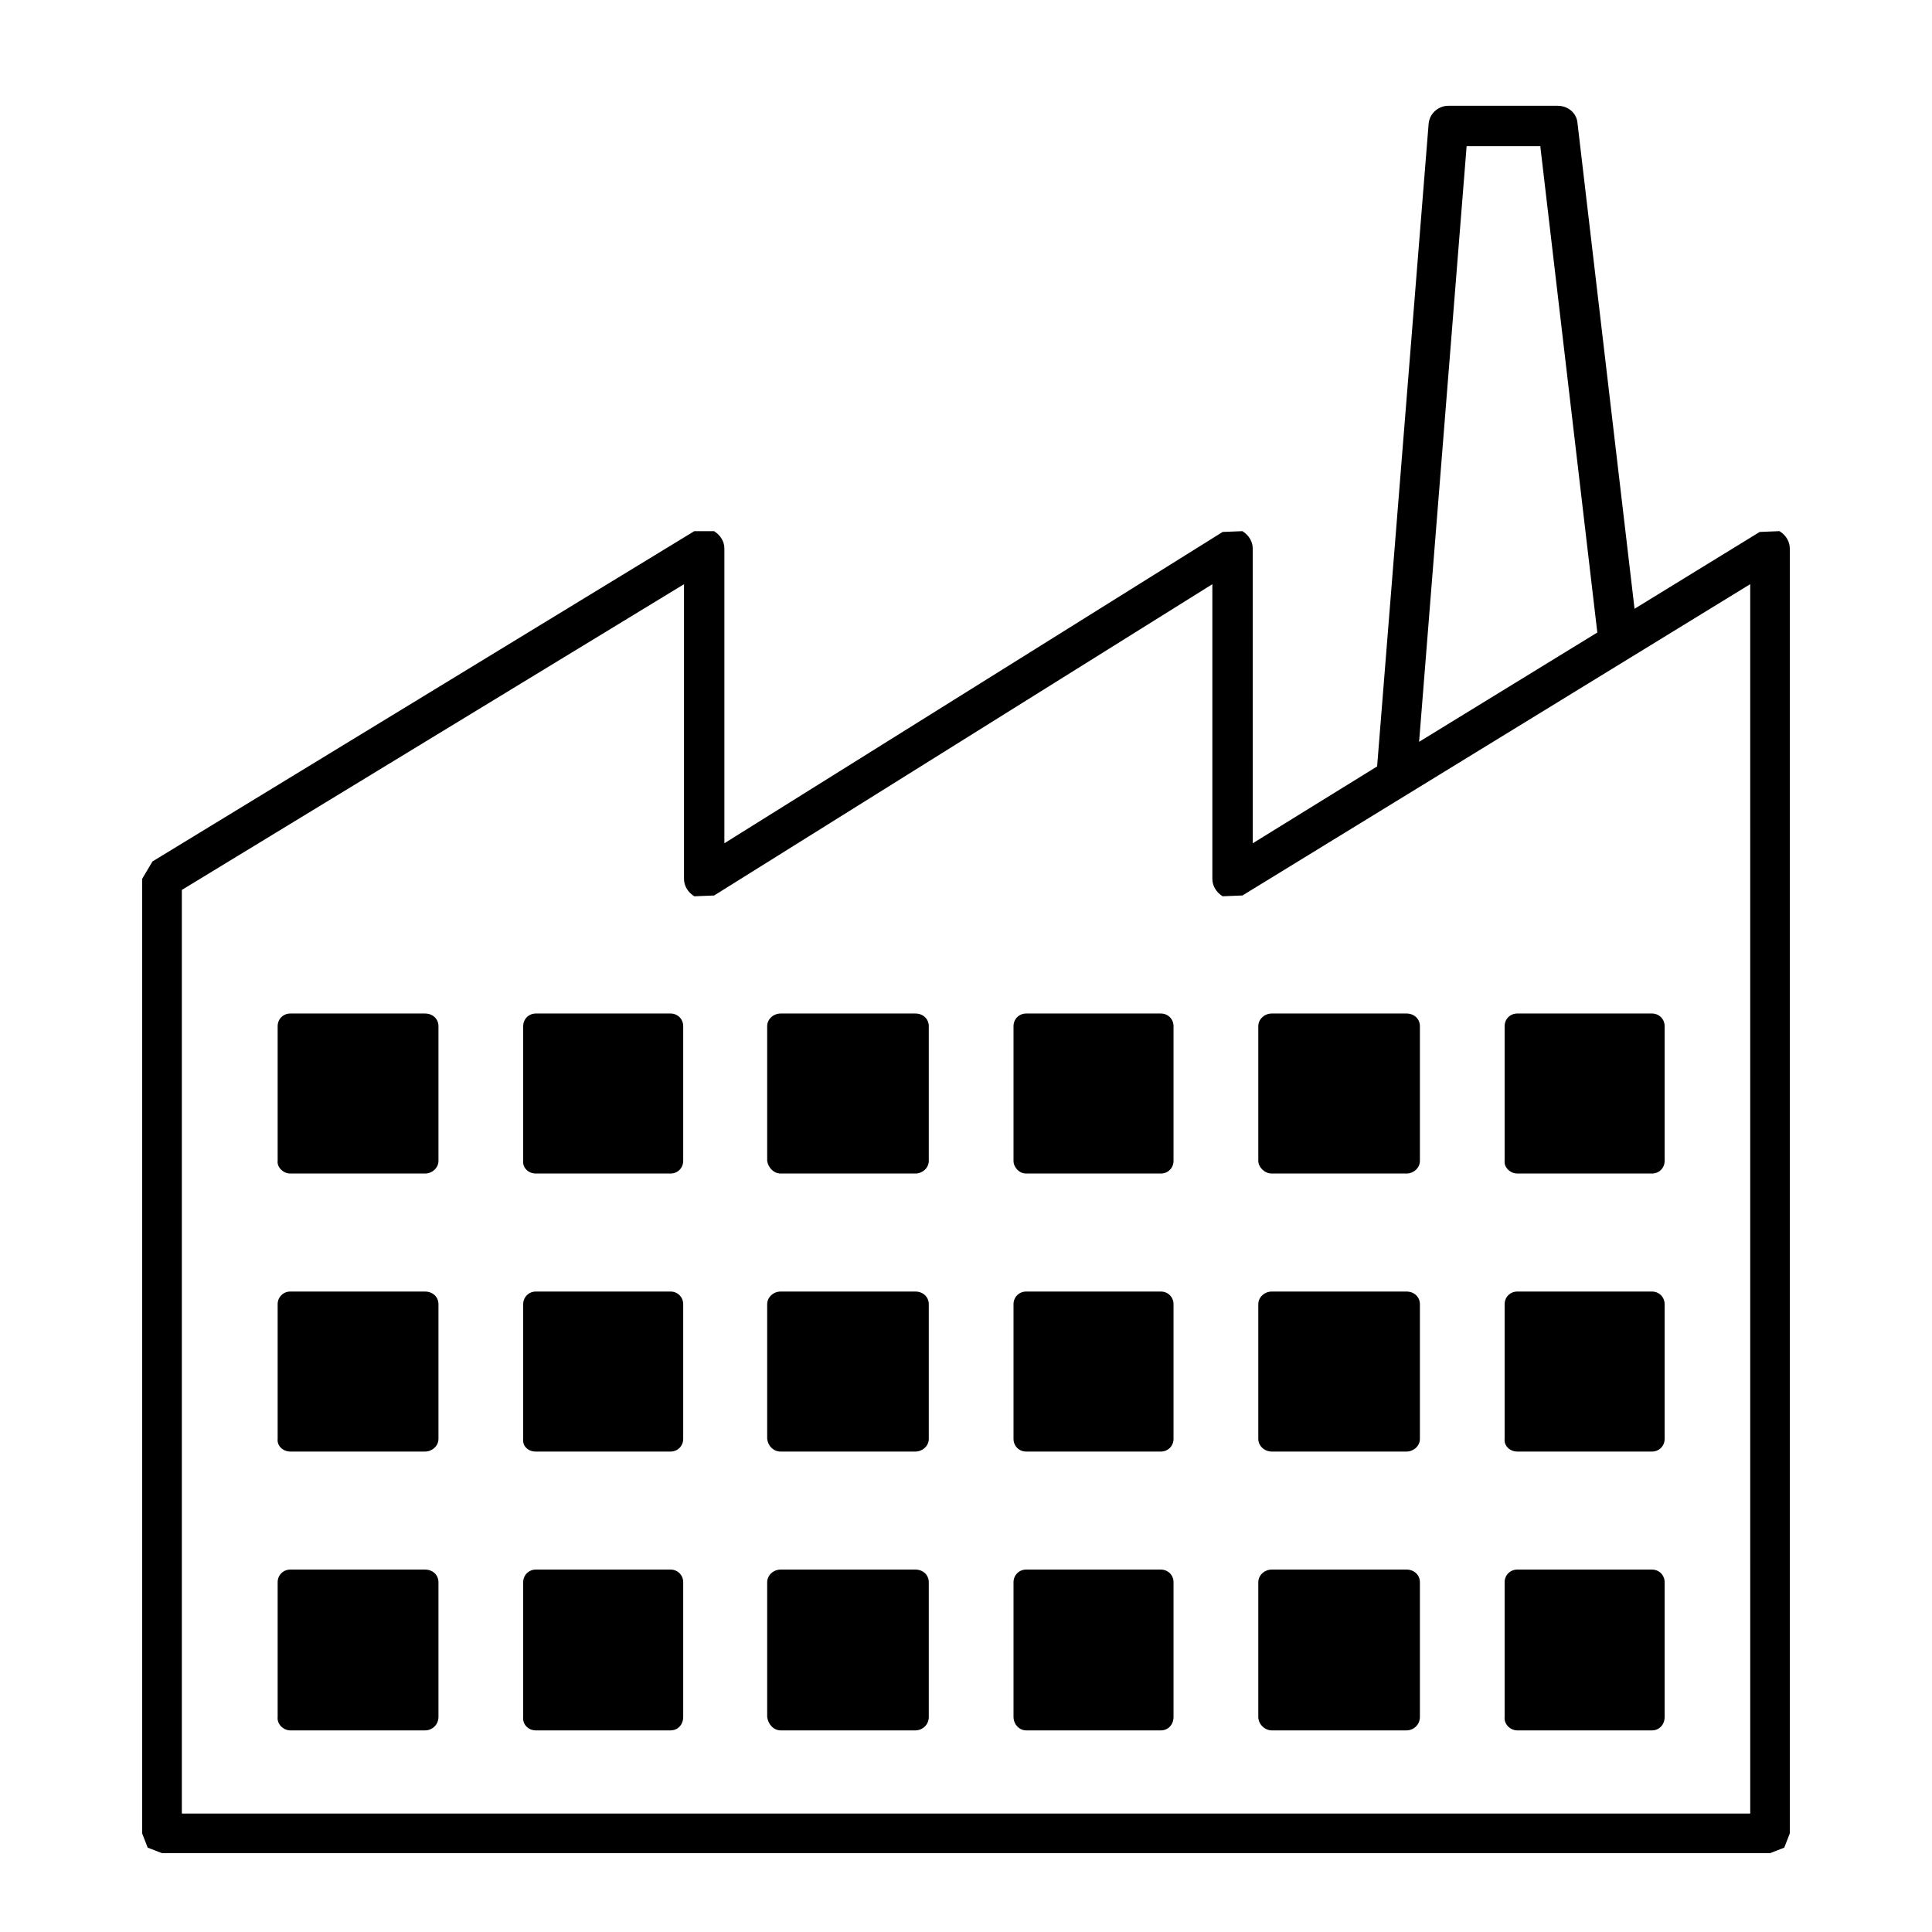
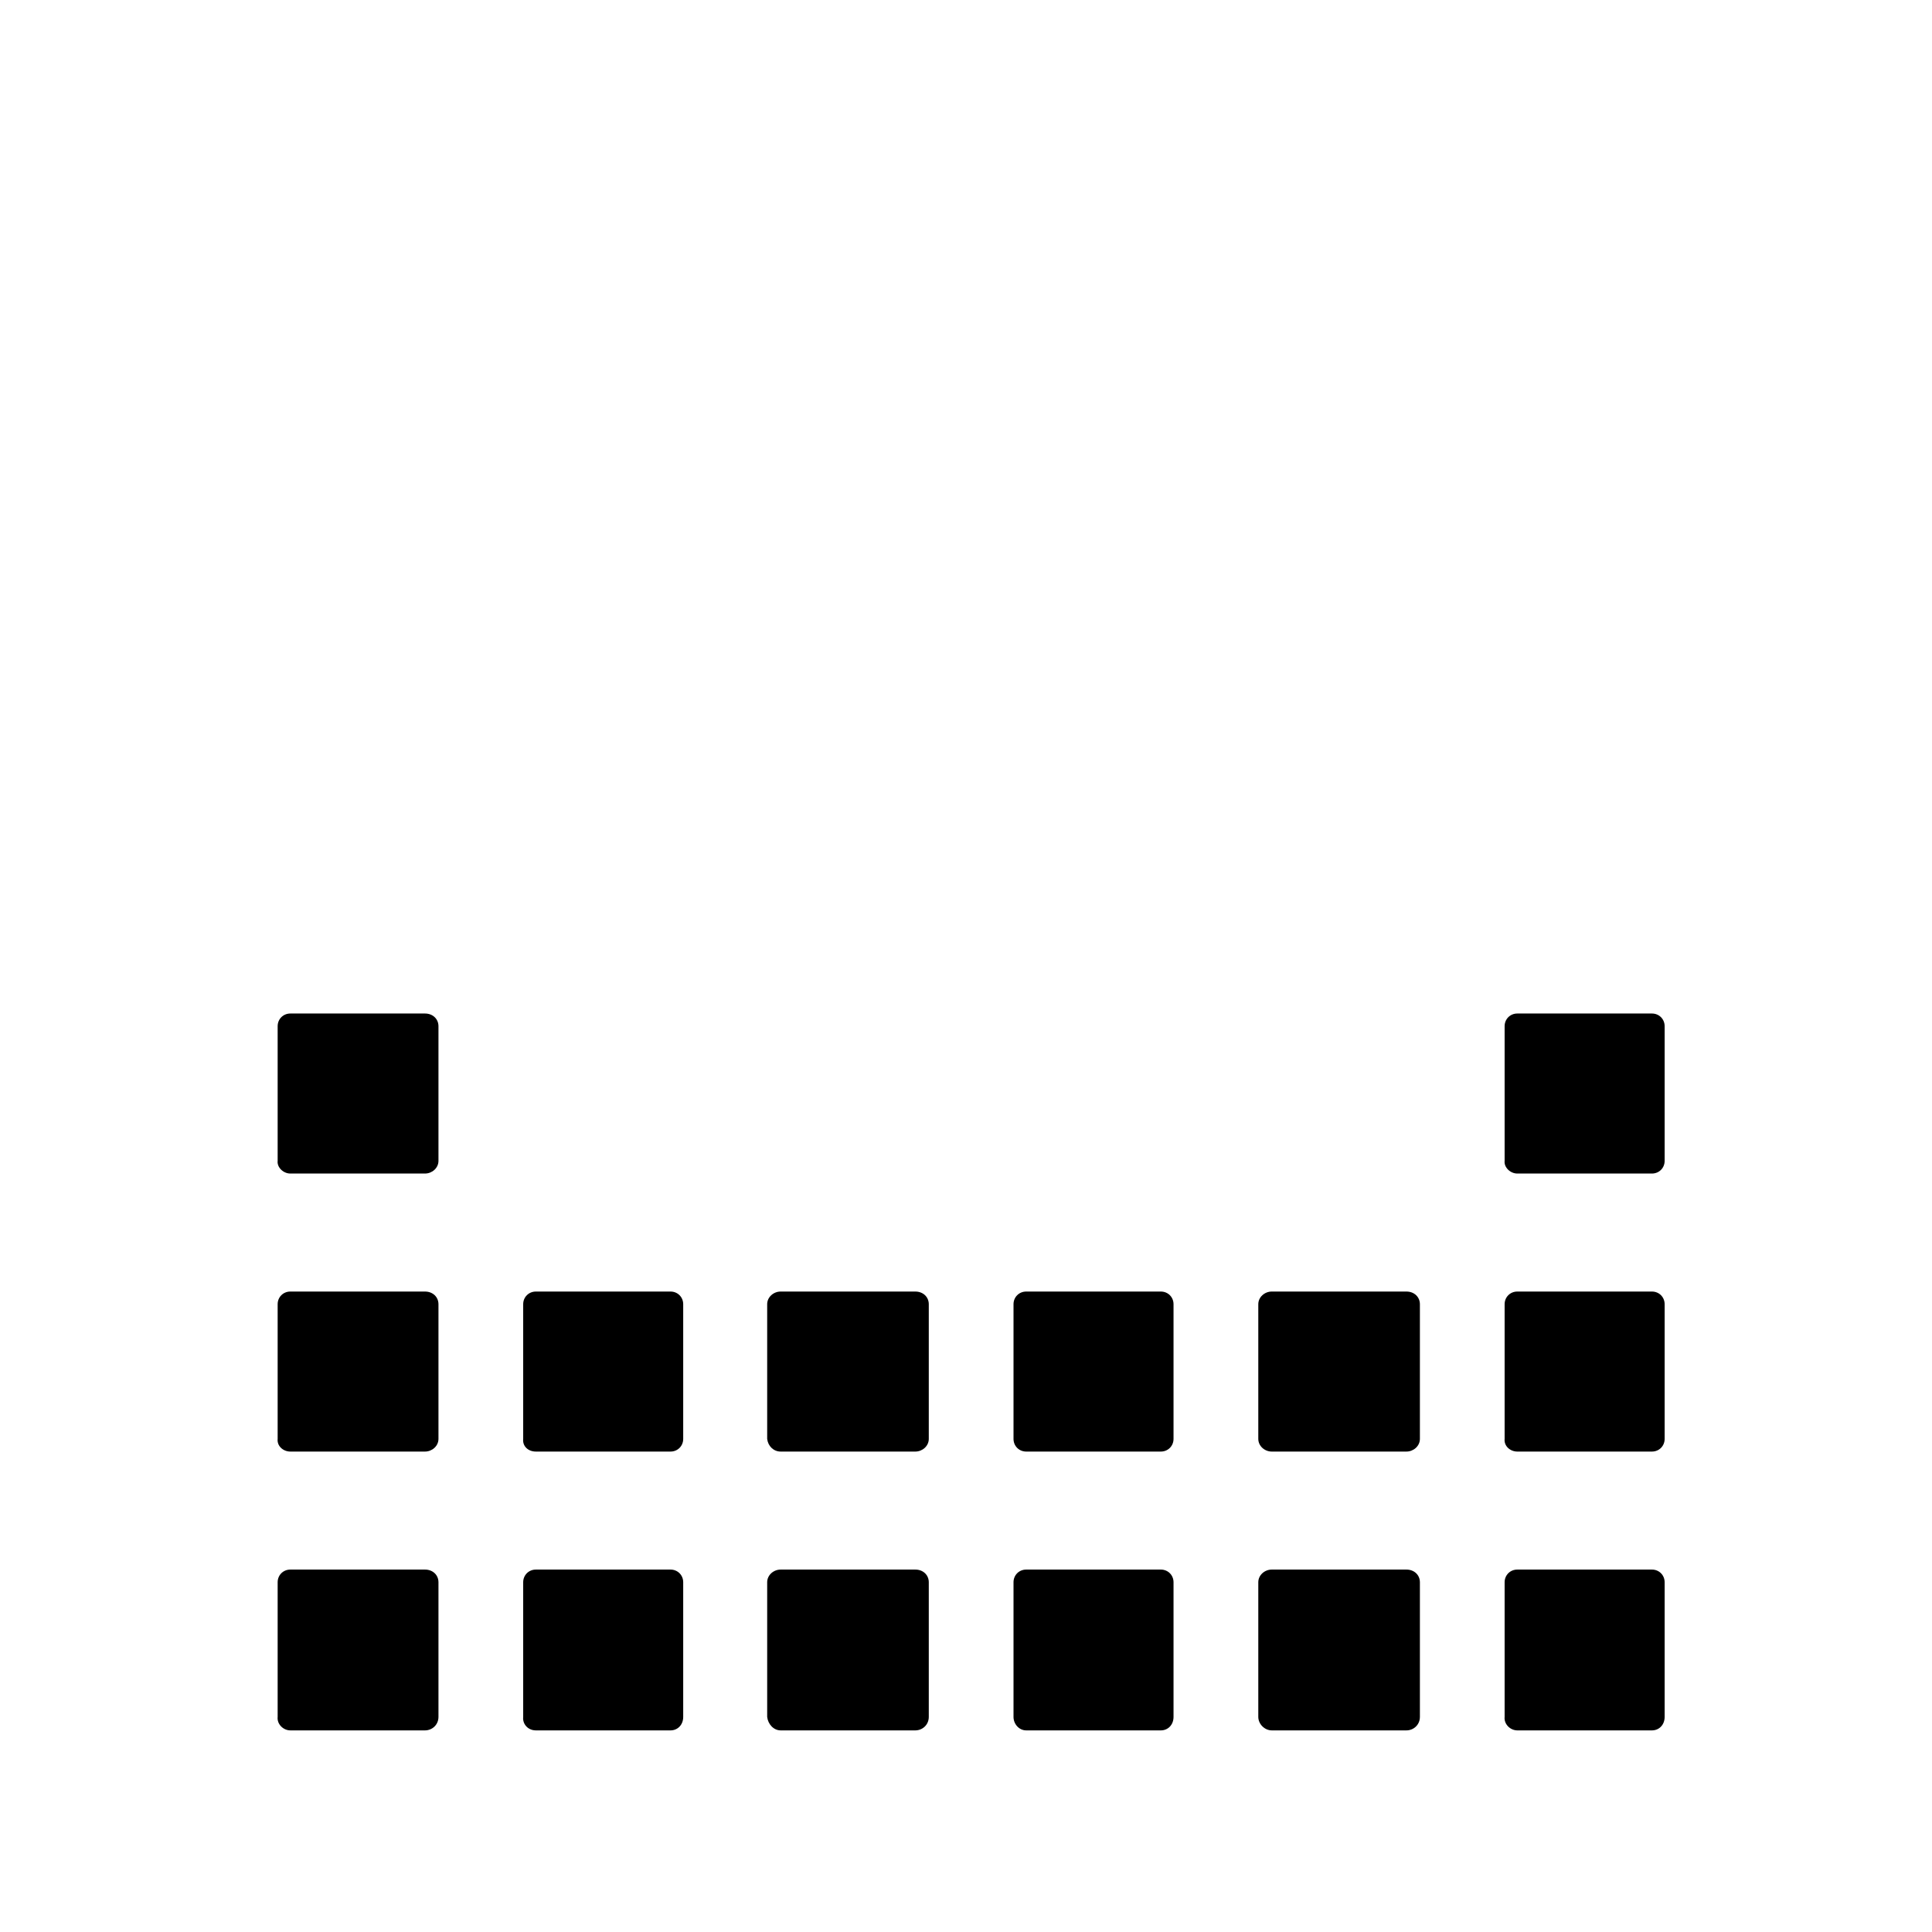
<svg xmlns="http://www.w3.org/2000/svg" fill="#000000" width="800px" height="800px" version="1.1" viewBox="144 144 512 512">
  <g>
-     <path d="m186.93 635.11h426.14l3.777-1.469 1.469-3.777v-340.49c0-1.891-1.051-3.57-2.731-4.617l-5.246 0.211-33.168 20.363-15.113-128.68c-0.211-2.731-2.519-4.617-5.246-4.617h-28.969c-2.731 0-5.039 2.098-5.246 4.828l-13.645 170.25-32.957 20.363-0.008-78.098c0-1.891-1.051-3.57-2.731-4.617l-5.246 0.211-132.04 82.5v-78.094c0-1.891-1.051-3.57-2.731-4.617h-5.246l-143.59 87.535-2.731 4.617v252.95l1.469 3.777zm345.74-452.38h19.523l15.113 128.89-47.23 28.969zm-207.4 116.09v78.09c0 1.891 1.051 3.57 2.731 4.617l5.246-0.211 132.04-82.5v78.09c0 1.891 1.051 3.57 2.731 4.617l5.246-0.211 134.56-82.5 0.004 325.8h-415.64v-244.77z" />
    <path d="m220.94 455h35.688c1.891 0 3.57-1.469 3.57-3.359v-35.688c0-1.891-1.469-3.359-3.57-3.359h-35.688c-1.891 0-3.359 1.469-3.359 3.359v35.688c-0.211 1.68 1.469 3.359 3.359 3.359z" />
-     <path d="m350.88 455h35.688c1.891 0 3.57-1.469 3.57-3.359v-35.688c0-1.891-1.469-3.359-3.57-3.359h-35.688c-1.891 0-3.57 1.469-3.57 3.359v35.688c0.211 1.68 1.68 3.359 3.57 3.359z" />
-     <path d="m415.95 455h35.688c1.891 0 3.359-1.469 3.359-3.359v-35.688c0-1.891-1.469-3.359-3.359-3.359h-35.688c-1.891 0-3.359 1.469-3.359 3.359v35.688c0 1.68 1.469 3.359 3.359 3.359z" />
-     <path d="m481.03 455h35.688c1.891 0 3.57-1.469 3.57-3.359v-35.688c0-1.891-1.469-3.359-3.57-3.359h-35.688c-1.891 0-3.57 1.469-3.57 3.359v35.688c0.004 1.68 1.68 3.359 3.57 3.359z" />
    <path d="m546.1 455h35.688c1.891 0 3.359-1.469 3.359-3.359v-35.688c0-1.891-1.469-3.359-3.359-3.359h-35.688c-1.891 0-3.359 1.469-3.359 3.359v35.688c-0.207 1.68 1.473 3.359 3.359 3.359z" />
-     <path d="m286.01 455h35.688c1.891 0 3.359-1.469 3.359-3.359v-35.688c0-1.891-1.469-3.359-3.359-3.359h-35.688c-1.891 0-3.359 1.469-3.359 3.359v35.688c-0.211 1.68 1.262 3.359 3.359 3.359z" />
    <path d="m220.94 528.68h35.688c1.891 0 3.57-1.469 3.57-3.359v-35.688c0-1.891-1.469-3.359-3.57-3.359h-35.688c-1.891 0-3.359 1.469-3.359 3.359v35.688c-0.211 1.891 1.469 3.359 3.359 3.359z" />
    <path d="m350.88 528.68h35.688c1.891 0 3.57-1.469 3.57-3.359v-35.688c0-1.891-1.469-3.359-3.57-3.359h-35.688c-1.891 0-3.57 1.469-3.57 3.359v35.688c0.211 1.891 1.68 3.359 3.57 3.359z" />
    <path d="m415.95 528.68h35.688c1.891 0 3.359-1.469 3.359-3.359v-35.688c0-1.891-1.469-3.359-3.359-3.359h-35.688c-1.891 0-3.359 1.469-3.359 3.359v35.688c0 1.891 1.469 3.359 3.359 3.359z" />
    <path d="m481.03 528.68h35.688c1.891 0 3.57-1.469 3.57-3.359v-35.688c0-1.891-1.469-3.359-3.57-3.359h-35.688c-1.891 0-3.57 1.469-3.57 3.359v35.688c0.004 1.891 1.68 3.359 3.57 3.359z" />
    <path d="m546.1 528.68h35.688c1.891 0 3.359-1.469 3.359-3.359v-35.688c0-1.891-1.469-3.359-3.359-3.359h-35.688c-1.891 0-3.359 1.469-3.359 3.359v35.688c-0.207 1.891 1.473 3.359 3.359 3.359z" />
    <path d="m286.01 528.68h35.688c1.891 0 3.359-1.469 3.359-3.359v-35.688c0-1.891-1.469-3.359-3.359-3.359h-35.688c-1.891 0-3.359 1.469-3.359 3.359v35.688c-0.211 1.891 1.262 3.359 3.359 3.359z" />
    <path d="m220.94 602.57h35.688c1.891 0 3.57-1.469 3.57-3.57v-35.688c0-1.891-1.469-3.359-3.57-3.359h-35.688c-1.891 0-3.359 1.469-3.359 3.359v35.688c-0.211 1.891 1.469 3.57 3.359 3.57z" />
    <path d="m350.88 602.57h35.688c1.891 0 3.57-1.469 3.57-3.57v-35.688c0-1.891-1.469-3.359-3.57-3.359h-35.688c-1.891 0-3.57 1.469-3.57 3.359v35.688c0.211 1.891 1.68 3.57 3.57 3.57z" />
    <path d="m415.95 602.57h35.688c1.891 0 3.359-1.469 3.359-3.57v-35.688c0-1.891-1.469-3.359-3.359-3.359h-35.688c-1.891 0-3.359 1.469-3.359 3.359v35.688c0 1.891 1.469 3.57 3.359 3.57z" />
    <path d="m481.03 602.57h35.688c1.891 0 3.57-1.469 3.57-3.57v-35.688c0-1.891-1.469-3.359-3.57-3.359h-35.688c-1.891 0-3.57 1.469-3.57 3.359v35.688c0.004 1.891 1.68 3.57 3.57 3.57z" />
    <path d="m546.1 602.57h35.688c1.891 0 3.359-1.469 3.359-3.57v-35.688c0-1.891-1.469-3.359-3.359-3.359h-35.688c-1.891 0-3.359 1.469-3.359 3.359v35.688c-0.207 1.891 1.473 3.57 3.359 3.57z" />
    <path d="m286.01 602.57h35.688c1.891 0 3.359-1.469 3.359-3.57v-35.688c0-1.891-1.469-3.359-3.359-3.359h-35.688c-1.891 0-3.359 1.469-3.359 3.359v35.688c-0.211 1.891 1.262 3.57 3.359 3.57z" />
  </g>
</svg>